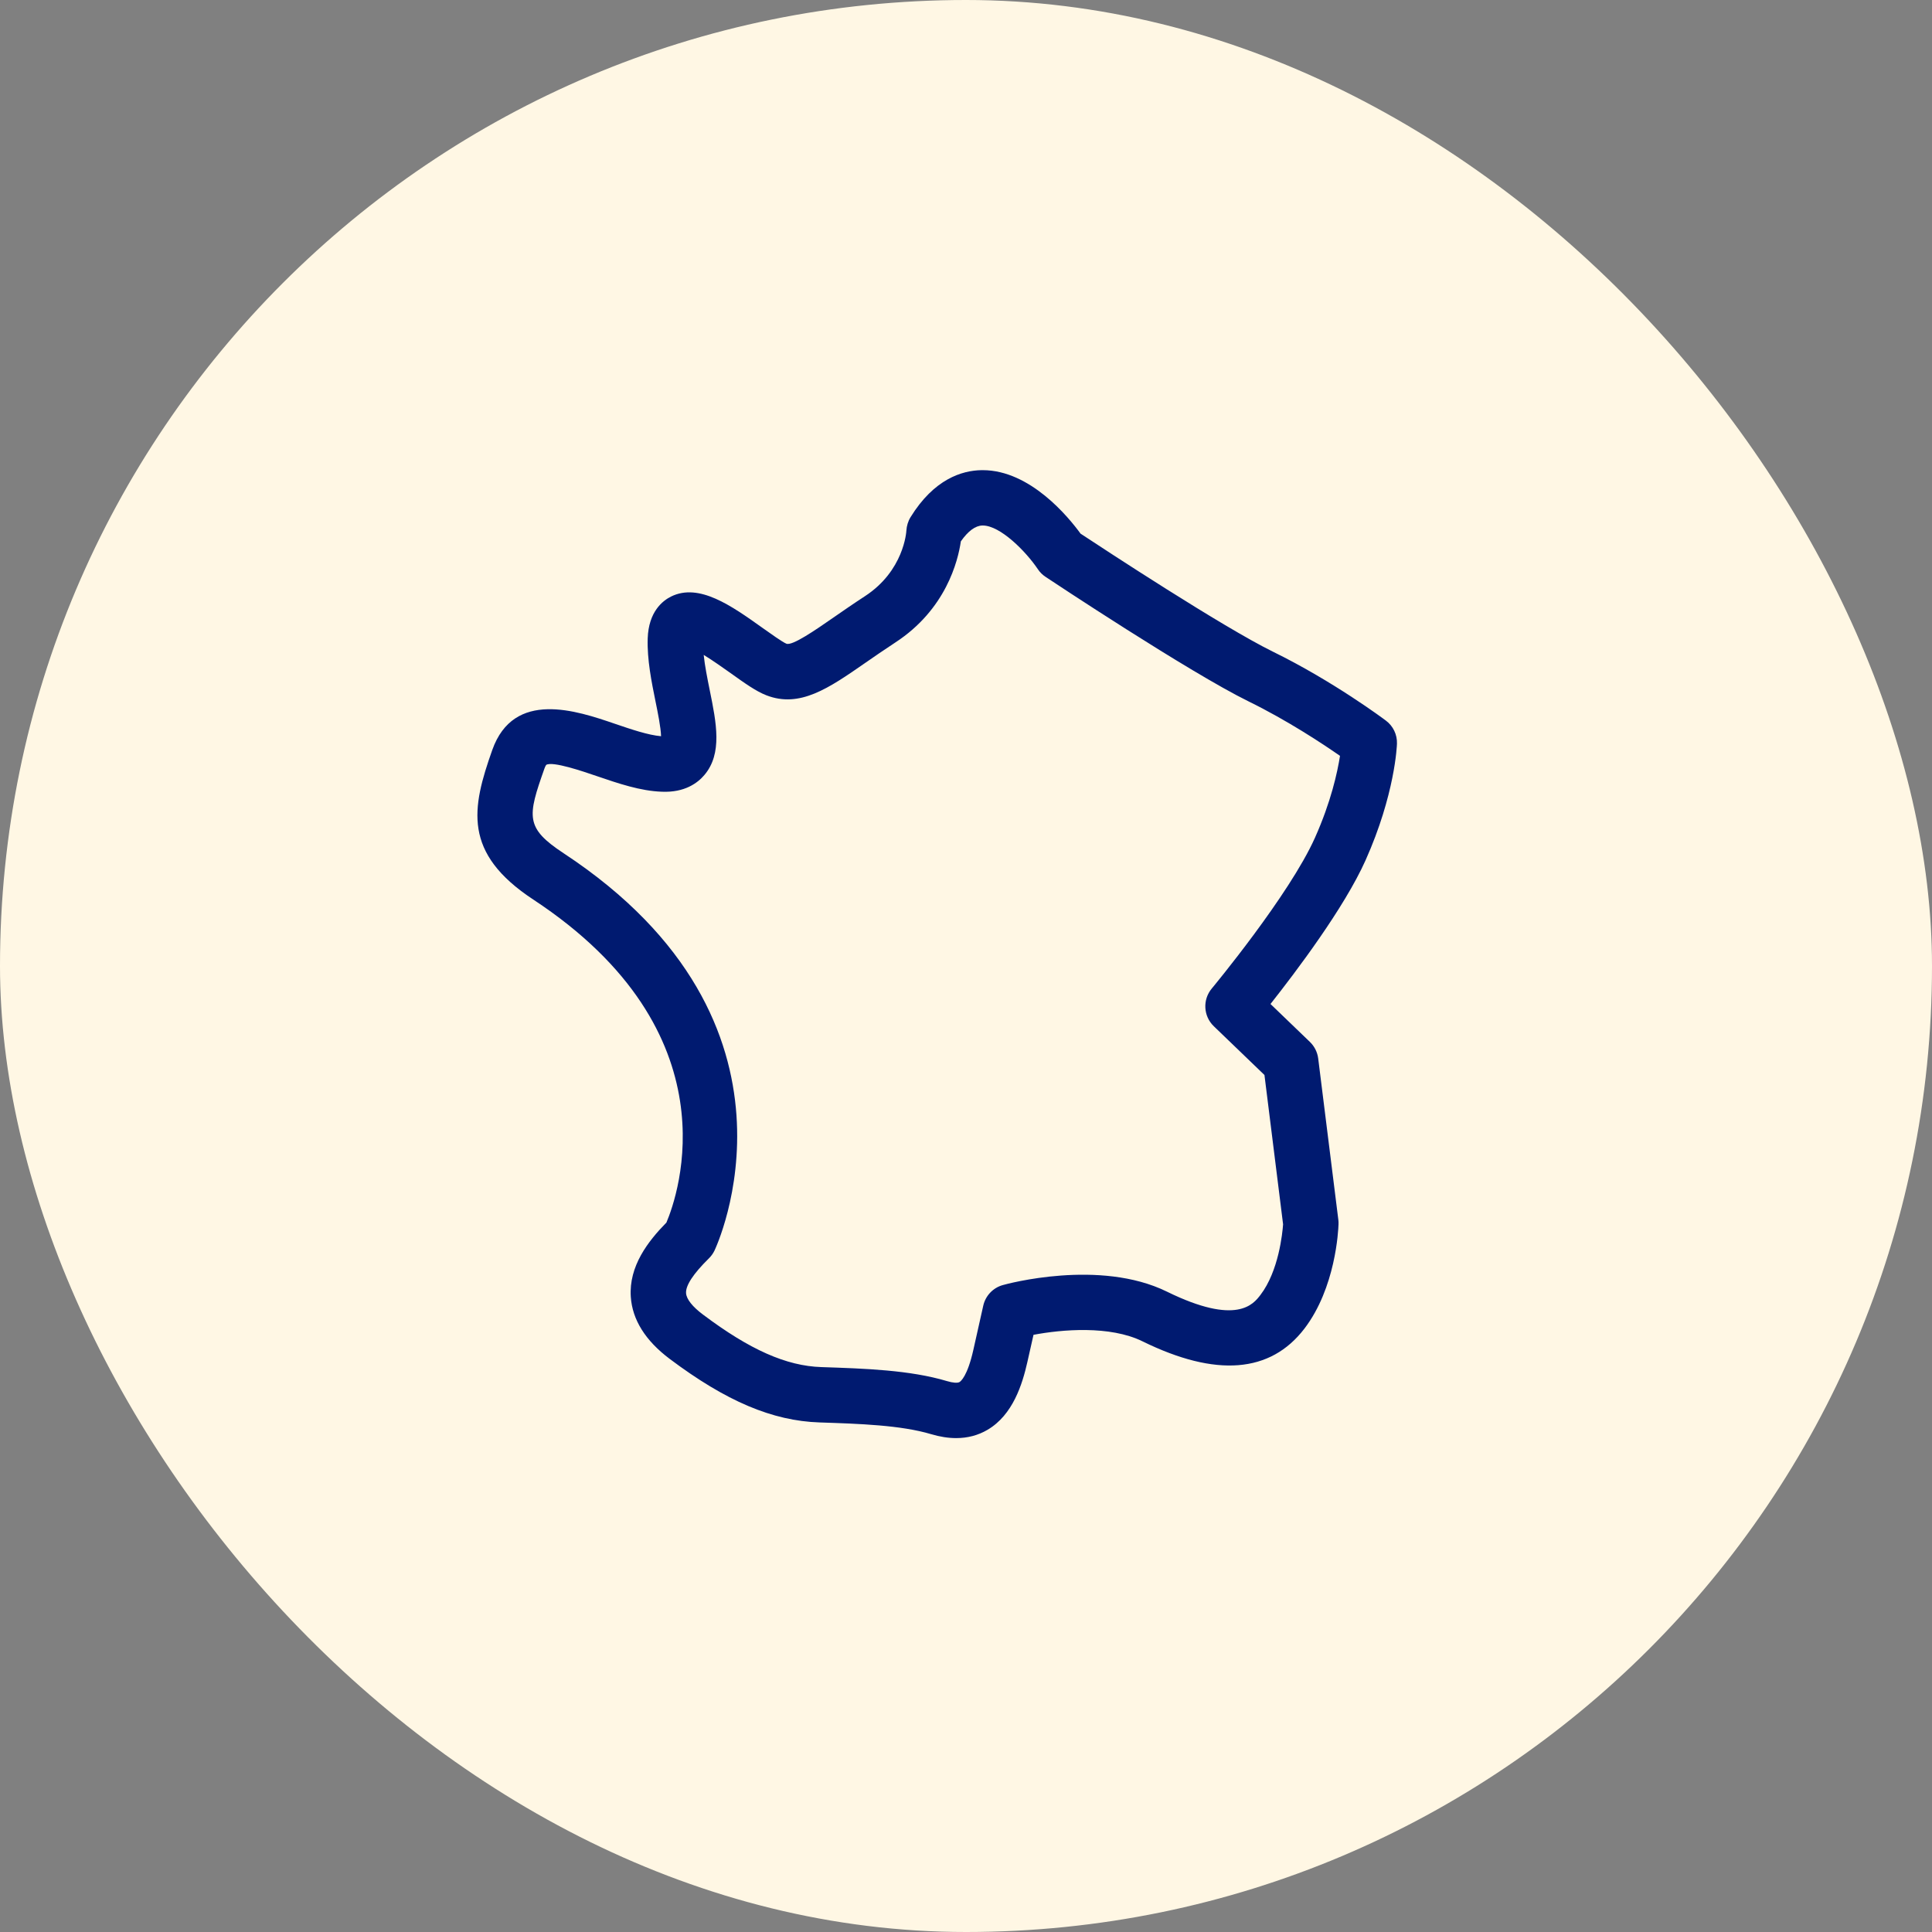
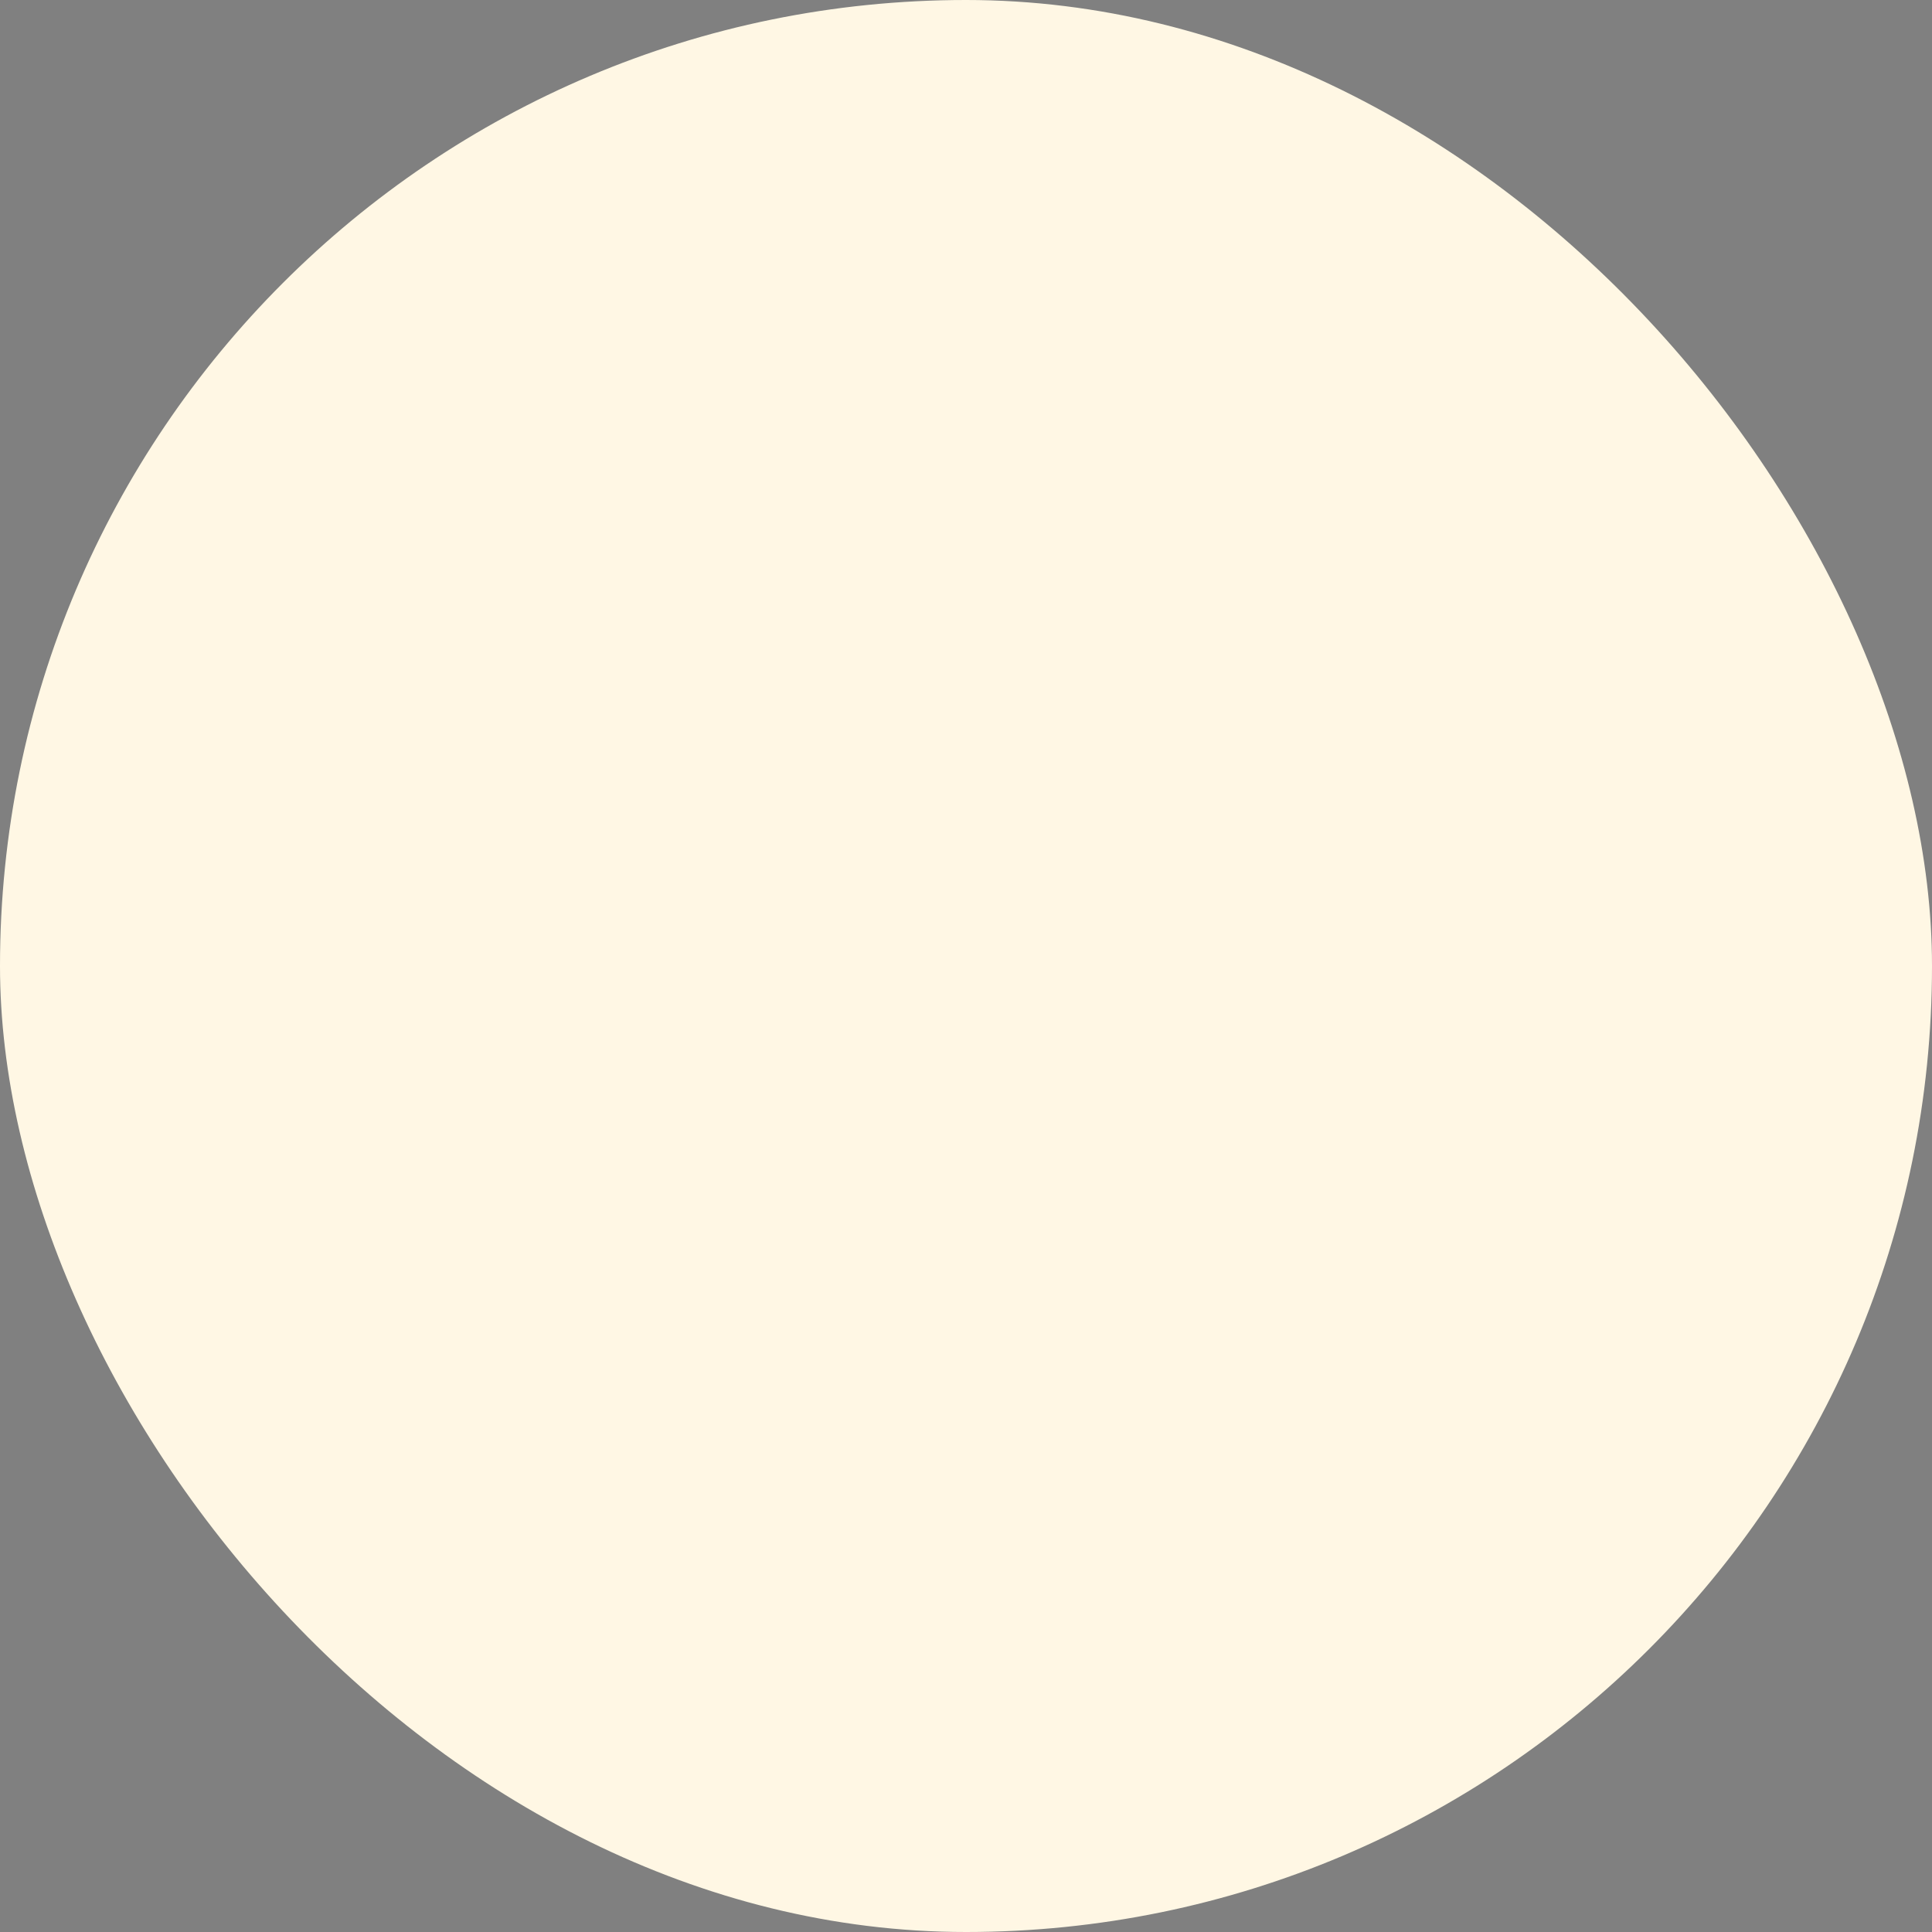
<svg xmlns="http://www.w3.org/2000/svg" width="48" height="48" viewBox="0 0 48 48" fill="none">
  <rect x="0" y="0" width="48" height="48" fill="#808080" stroke="none" />
  <g id="RVB_IZI_BY_EDF_PICTO_FABRIQUE_EN_FRANCE_BLEU 1">
    <rect width="48" height="48" rx="24" fill="#FFF7E4" />
-     <path id="Vector" d="M34.433 17.904C34.38 17.864 33.127 16.927 31.63 16.193C30.372 15.575 27.444 13.653 26.846 13.258C26.55 12.851 25.596 11.681 24.416 11.681C24.405 11.681 24.395 11.681 24.384 11.681C23.903 11.689 23.207 11.899 22.621 12.851C22.561 12.948 22.526 13.067 22.519 13.181C22.517 13.222 22.453 14.183 21.491 14.811C21.201 15 20.943 15.179 20.709 15.341C20.254 15.657 19.686 16.049 19.539 15.993C19.441 15.954 19.145 15.742 18.949 15.603C18.172 15.049 17.368 14.477 16.672 14.821C16.465 14.924 16.114 15.195 16.092 15.862C16.075 16.386 16.187 16.938 16.286 17.426C16.341 17.694 16.418 18.072 16.424 18.291C16.104 18.264 15.681 18.12 15.271 17.98C14.334 17.66 12.765 17.124 12.23 18.634C11.718 20.08 11.491 21.192 13.249 22.349C18.27 25.656 16.845 29.693 16.557 30.374C16.099 30.84 15.621 31.458 15.672 32.22C15.71 32.789 16.035 33.308 16.638 33.761C18.041 34.814 19.189 35.301 20.361 35.34C21.355 35.373 22.383 35.407 23.135 35.632C23.353 35.697 23.56 35.729 23.756 35.729C24.04 35.729 24.3 35.661 24.533 35.524C25.166 35.154 25.401 34.387 25.524 33.842L25.677 33.163C26.375 33.031 27.571 32.925 28.385 33.325C30.209 34.221 31.563 34.114 32.408 33.009C33.182 31.997 33.25 30.576 33.255 30.417C33.257 30.381 33.255 30.345 33.251 30.309L32.75 26.296C32.73 26.14 32.657 25.995 32.544 25.886L31.565 24.944C32.197 24.144 33.4 22.551 33.926 21.375C34.658 19.739 34.706 18.527 34.707 18.476C34.715 18.252 34.612 18.038 34.433 17.904ZM32.67 20.813C32.033 22.239 30.124 24.538 30.105 24.561C29.874 24.839 29.897 25.247 30.157 25.497L31.415 26.708L31.878 30.418C31.862 30.636 31.77 31.579 31.315 32.173C31.139 32.403 30.727 32.942 28.991 32.09C27.32 31.27 25.013 31.899 24.916 31.927C24.672 31.994 24.485 32.191 24.429 32.438L24.182 33.54C24.035 34.193 23.869 34.319 23.838 34.337C23.789 34.365 23.673 34.357 23.528 34.313C22.606 34.038 21.488 34.001 20.407 33.965C19.535 33.937 18.628 33.534 17.465 32.66C17.204 32.465 17.055 32.276 17.045 32.129C17.032 31.938 17.224 31.646 17.614 31.262C17.67 31.207 17.715 31.144 17.749 31.075C17.777 31.019 20.43 25.43 14.005 21.2C13.046 20.568 13.102 20.293 13.527 19.093C13.552 19.023 13.573 19.002 13.572 19.002C13.737 18.909 14.473 19.161 14.827 19.282C15.36 19.464 15.91 19.652 16.443 19.67C17.009 19.695 17.332 19.454 17.501 19.254C17.953 18.72 17.798 17.958 17.634 17.152C17.574 16.854 17.512 16.55 17.483 16.271C17.711 16.41 17.975 16.599 18.151 16.723C18.506 16.977 18.787 17.177 19.042 17.275C19.87 17.596 20.587 17.101 21.493 16.472C21.717 16.317 21.965 16.145 22.243 15.963C23.501 15.143 23.801 13.939 23.872 13.45C24.053 13.192 24.233 13.06 24.407 13.056C24.41 13.056 24.413 13.056 24.416 13.056C24.853 13.056 25.49 13.702 25.785 14.141C25.835 14.217 25.901 14.282 25.977 14.332C26.122 14.429 29.546 16.702 31.024 17.428C31.979 17.896 32.846 18.469 33.292 18.779C33.228 19.188 33.068 19.923 32.67 20.813Z" fill="#001A70" />
  </g>
</svg>